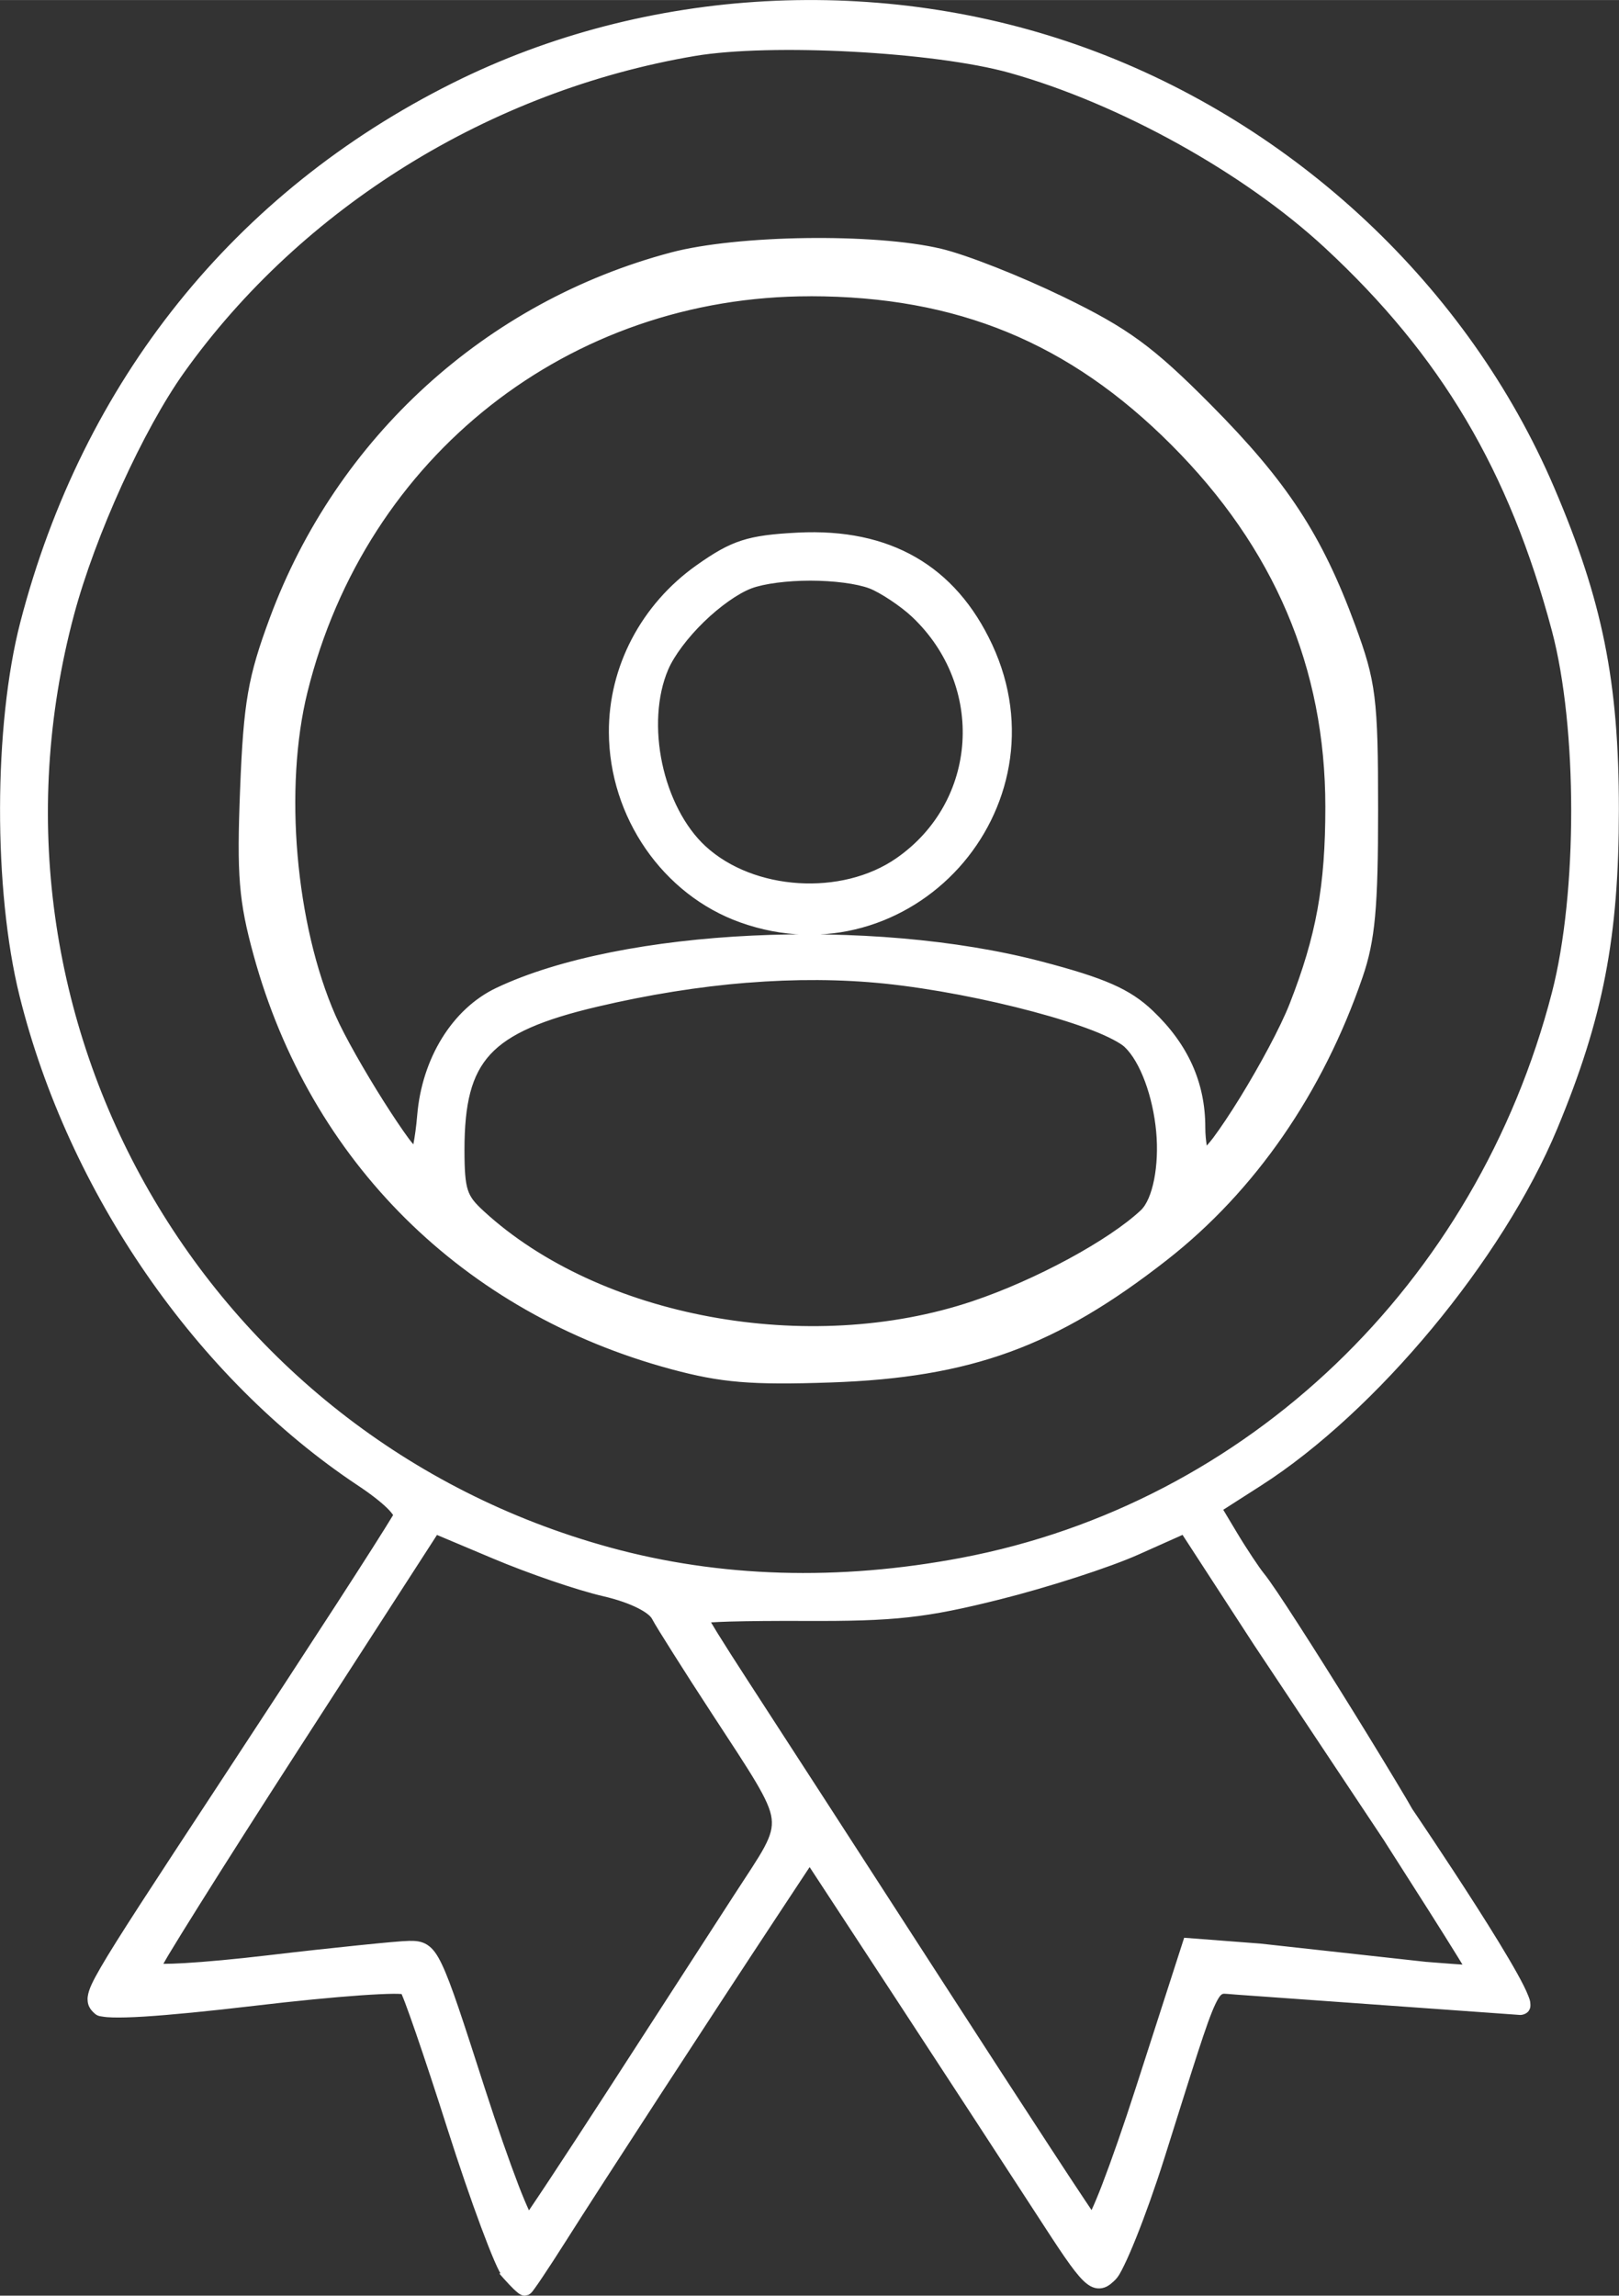
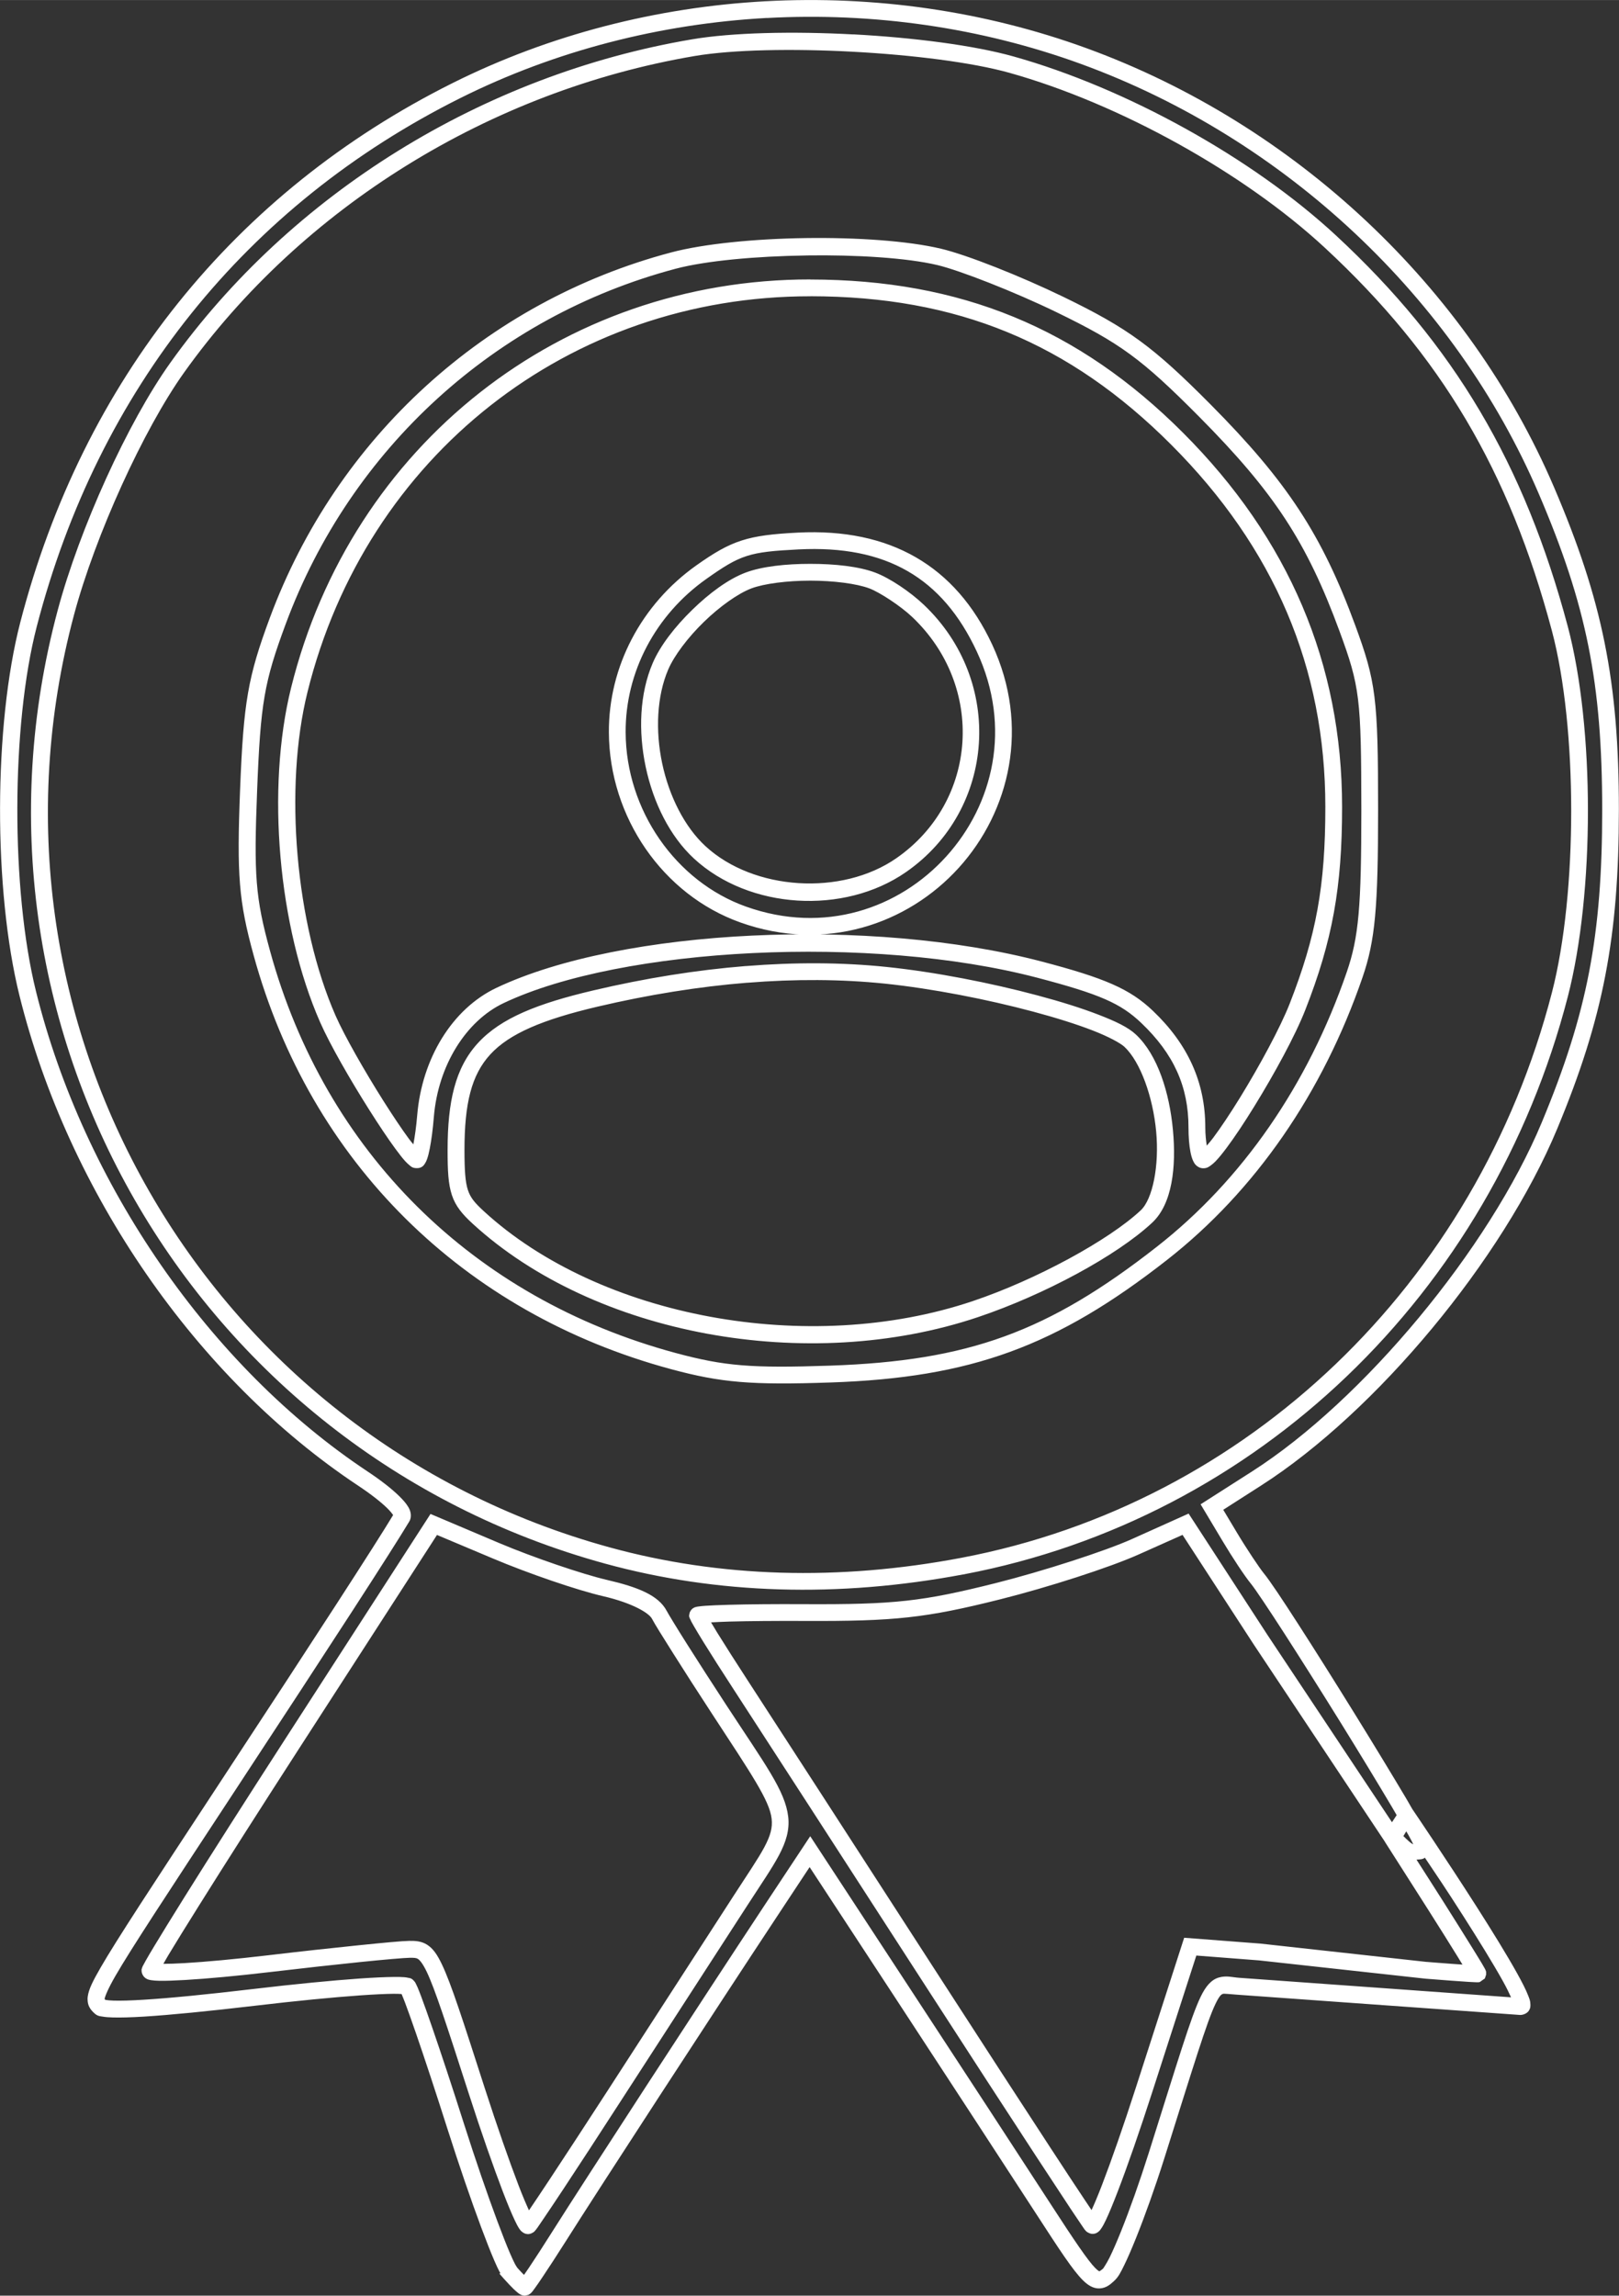
<svg xmlns="http://www.w3.org/2000/svg" width="152.963" height="216.871" viewBox="0 0 40.472 57.38" version="1.1" id="svg1" xml:space="preserve">
  <rect x="0" y="0" width="40.472" height="57.38" fill="#333333" stroke="none" />
  <defs id="defs1" />
  <g id="layer1" transform="translate(-1210.369,-50.96)">
    <g id="path191" style="opacity:1">
-       <path style="baseline-shift:baseline;display:inline;overflow:visible;vector-effect:none;fill:#ffffff;enable-background:accumulate;stop-color:#000000;stop-opacity:1" d="m 1223.123,107.776 c -0.172,-0.194 -0.789,-1.847 -1.37,-3.673 -0.581,-1.827 -1.123,-3.396 -1.203,-3.488 -0.08,-0.092 -1.799,0.029 -3.818,0.267 -2.375,0.281 -3.741,0.365 -3.868,0.239 -0.258,-0.257 -0.249,-0.273 3.135,-5.425 2.532,-3.856 3.974,-6.082 4.413,-6.815 0.08,-0.134 -0.321,-0.529 -0.982,-0.968 -3.983,-2.644 -7.163,-7.247 -8.371,-12.117 -0.643,-2.592 -0.635,-6.708 0.019,-9.23 1.551,-5.979 5.294,-10.646 10.703,-13.346 4.795,-2.393 10.612,-2.711 15.688,-0.859 5.153,1.88 9.44,5.907 11.558,10.856 1.202,2.809 1.6,4.79 1.603,7.974 0,3.166 -0.38,5.148 -1.527,7.901 -1.336,3.209 -4.491,7.009 -7.323,8.821 l -1.115,0.713 0.445,0.743 c 0.245,0.409 0.556,0.879 0.692,1.045 0.503,0.615 4.115,6.442 4.115,6.639 0,0.321 -0.445,0.3 -0.755,-0.167 l -3.284,-4.941 -1.876,-2.889 -1.258,0.564 c -0.692,0.31 -2.237,0.81 -3.433,1.11 -1.843,0.463 -2.582,0.544 -4.842,0.533 -1.467,-0.007 -2.667,0.026 -2.667,0.073 0,0.047 0.486,0.833 1.08,1.745 0.594,0.912 2.777,4.286 4.851,7.496 2.074,3.211 3.841,5.912 3.926,6.002 0.086,0.091 0.673,-1.439 1.305,-3.4 l 1.15,-3.565 1.736,0.133 4.16,0.457 c 0,0 1.25,0.099 1.292,0.089 0.041,-0.01 -2.138,-3.409 -2.138,-3.409 l 0.368,-0.553 c 0,0 3.263,4.808 2.853,4.778 l -7.064,-0.507 c -0.761,-0.055 -0.578,-0.412 -2.045,4.235 -0.46,1.458 -0.998,2.796 -1.195,2.974 -0.336,0.304 -0.435,0.205 -1.634,-1.644 -0.702,-1.082 -2.302,-3.534 -3.557,-5.449 l -2.28,-3.481 -0.97,1.468 c -1.627,2.463 -4.461,6.822 -5.304,8.157 -0.439,0.694 -0.82,1.262 -0.849,1.262 -0.028,0 -0.192,-0.159 -0.365,-0.352 z m 2.594,-4.427 c 1.092,-1.688 2.517,-3.891 3.167,-4.897 1.373,-2.124 1.413,-1.773 -0.545,-4.77 -0.704,-1.077 -1.375,-2.139 -1.492,-2.361 -0.141,-0.266 -0.601,-0.493 -1.359,-0.669 -0.63,-0.147 -1.852,-0.564 -2.714,-0.928 l -1.568,-0.661 -3.545,5.491 c -1.95,3.02 -3.546,5.569 -3.546,5.665 0,0.096 1.336,0.016 2.969,-0.177 1.633,-0.193 3.214,-0.355 3.514,-0.36 0.53,-0.008 0.576,0.09 1.683,3.531 0.626,1.947 1.209,3.464 1.294,3.372 0.086,-0.093 1.049,-1.549 2.141,-3.237 z m 8.728,-13.246 c 7.224,-1.373 13.015,-6.916 14.921,-14.281 0.657,-2.542 0.656,-6.674 0,-9.147 -1.077,-4.039 -2.808,-6.96 -5.731,-9.671 -2.056,-1.907 -5.191,-3.647 -7.979,-4.428 -1.928,-0.54 -5.994,-0.757 -7.957,-0.425 -5.172,0.877 -9.922,3.821 -12.902,7.996 -1.042,1.46 -2.243,4.102 -2.784,6.122 -2.742,10.24 3.299,20.762 13.534,23.571 2.787,0.765 5.795,0.854 8.901,0.263 z m -7.246,-5.123 c -5.138,-1.386 -8.891,-5.106 -10.288,-10.199 -0.368,-1.341 -0.416,-1.933 -0.331,-4.088 0.086,-2.178 0.185,-2.75 0.728,-4.214 1.649,-4.448 5.325,-7.795 9.891,-9.007 1.587,-0.421 5.048,-0.47 6.643,-0.093 0.609,0.144 1.968,0.679 3.019,1.19 1.607,0.78 2.186,1.204 3.623,2.652 1.896,1.91 2.737,3.195 3.564,5.445 0.512,1.393 0.554,1.736 0.558,4.527 0,2.443 -0.069,3.231 -0.376,4.126 -0.983,2.861 -2.649,5.271 -4.819,6.969 -2.745,2.148 -4.805,2.897 -8.287,3.017 -1.978,0.068 -2.689,0.009 -3.925,-0.324 z m 7.546,-1.299 c 1.619,-0.545 3.441,-1.531 4.279,-2.317 0.796,-0.746 0.541,-3.501 -0.408,-4.392 -0.588,-0.552 -3.71,-1.387 -6.117,-1.636 -2.189,-0.226 -4.667,-0.027 -7.255,0.582 -2.766,0.651 -3.481,1.428 -3.481,3.785 0,1.026 0.07,1.242 0.553,1.685 2.964,2.723 8.25,3.698 12.427,2.292 z m -13.745,-4.827 c 0.112,-1.351 0.839,-2.528 1.861,-3.013 3.051,-1.448 9.291,-1.748 13.485,-0.648 1.575,0.413 2.148,0.665 2.691,1.181 0.845,0.803 1.245,1.693 1.245,2.763 0,0.446 0.071,0.812 0.159,0.812 0.277,0 1.874,-2.59 2.357,-3.824 0.672,-1.714 0.906,-3.004 0.906,-4.996 0,-3.528 -1.303,-6.59 -3.916,-9.206 -2.582,-2.584 -5.458,-3.767 -9.168,-3.77 -6.122,-0.005 -11.291,4.06 -12.777,10.05 -0.609,2.456 -0.311,5.892 0.714,8.224 0.472,1.075 2.015,3.516 2.225,3.52 0.069,0.002 0.167,-0.49 0.217,-1.092 z m 7.941,-5.036 c -1.849,-0.659 -3.139,-2.525 -3.147,-4.551 -0.01,-1.573 0.777,-3.068 2.1,-4.005 0.872,-0.618 1.176,-0.716 2.425,-0.779 2.24,-0.113 3.765,0.763 4.656,2.677 1.832,3.934 -1.955,8.113 -6.034,6.659 z m 3.951,-1.236 c 2.145,-1.49 2.343,-4.535 0.414,-6.358 -0.315,-0.297 -0.827,-0.637 -1.139,-0.755 -0.728,-0.275 -2.365,-0.275 -3.094,-4.64e-4 -0.769,0.29 -1.862,1.356 -2.201,2.145 -0.613,1.428 -0.151,3.608 0.985,4.653 1.289,1.187 3.574,1.33 5.035,0.315 z" id="path3" />
      <path style="baseline-shift:baseline;display:inline;overflow:visible;vector-effect:none;fill:#ffffff;enable-background:accumulate;stop-color:#000000;stop-opacity:1" d="m 1229.508,50.99 c -2.716,0.149 -5.396,0.833 -7.82,2.043 -5.462,2.726 -9.248,7.449 -10.812,13.482 -0.667,2.575 -0.675,6.689 -0.02,9.332 1.222,4.923 4.425,9.564 8.459,12.242 0.323,0.214 0.581,0.417 0.738,0.572 0.073,0.072 0.119,0.131 0.143,0.168 -0.446,0.74 -1.862,2.929 -4.373,6.752 -1.692,2.576 -2.537,3.863 -2.938,4.557 -0.2,0.347 -0.295,0.539 -0.322,0.721 -0.013,0.091 -3e-4,0.188 0.037,0.262 0.037,0.074 0.082,0.116 0.115,0.148 0.087,0.087 0.149,0.084 0.219,0.096 0.07,0.012 0.151,0.019 0.248,0.021 0.195,0.006 0.455,-0.001 0.785,-0.021 0.661,-0.041 1.599,-0.133 2.789,-0.273 1.007,-0.119 1.94,-0.21 2.627,-0.258 0.344,-0.024 0.626,-0.037 0.822,-0.039 0.09,-9.3e-4 0.156,0.003 0.203,0.006 0.021,0.05 0.051,0.123 0.086,0.215 0.07,0.185 0.163,0.447 0.272,0.762 0.217,0.63 0.497,1.477 0.787,2.389 0.292,0.916 0.592,1.789 0.842,2.459 0.125,0.335 0.237,0.62 0.33,0.836 0.047,0.108 0.089,0.2 0.127,0.273 0.01,0.015 0.017,0.022 0.023,0.035 l -0.018,0.025 0.107,0.121 c 0.089,0.1 0.177,0.193 0.248,0.262 0.036,0.035 0.068,0.061 0.098,0.086 0.015,0.012 0.029,0.025 0.049,0.037 0.01,0.006 0.02,0.012 0.037,0.019 0.01,0.004 0.019,0.008 0.033,0.012 0.014,0.004 0.058,0.008 0.059,0.008 4e-4,0 0.087,-0.019 0.088,-0.019 6e-4,-2.7e-4 0.027,-0.016 0.035,-0.021 0.017,-0.012 0.024,-0.018 0.031,-0.025 0.014,-0.014 0.024,-0.024 0.033,-0.035 0.019,-0.023 0.04,-0.052 0.064,-0.086 0.05,-0.068 0.114,-0.162 0.191,-0.277 0.155,-0.231 0.362,-0.548 0.582,-0.896 0.84,-1.329 3.677,-5.69 5.303,-8.152 l 0.793,-1.201 2.105,3.213 c 1.254,1.914 2.853,4.368 3.555,5.449 0.6,0.925 0.915,1.408 1.168,1.662 0.127,0.127 0.266,0.217 0.428,0.207 0.162,-0.01 0.264,-0.102 0.355,-0.186 0.111,-0.101 0.165,-0.216 0.254,-0.396 0.089,-0.181 0.189,-0.415 0.299,-0.688 0.219,-0.546 0.471,-1.249 0.703,-1.982 0.734,-2.325 1.062,-3.408 1.275,-3.852 0.106,-0.222 0.155,-0.248 0.191,-0.258 0.036,-0.01 0.154,0.007 0.361,0.021 l 7.064,0.506 c 0.061,0.004 0.166,-0.029 0.215,-0.098 0.049,-0.068 0.047,-0.126 0.045,-0.168 0,-0.084 -0.026,-0.143 -0.055,-0.217 -0.057,-0.148 -0.153,-0.335 -0.279,-0.562 -0.253,-0.454 -0.622,-1.053 -1.006,-1.654 -0.767,-1.202 -1.584,-2.406 -1.584,-2.406 l -0.027,-0.039 c -0.055,-0.094 -0.089,-0.157 -0.152,-0.264 -0.348,-0.585 -0.814,-1.353 -1.297,-2.133 -0.483,-0.78 -0.982,-1.574 -1.393,-2.211 -0.41,-0.637 -0.72,-1.103 -0.871,-1.287 -0.112,-0.137 -0.433,-0.617 -0.674,-1.02 l -0.34,-0.568 0.943,-0.604 c 2.885,-1.846 6.046,-5.653 7.404,-8.916 1.154,-2.771 1.543,-4.8 1.543,-7.982 0,-3.202 -0.411,-5.23 -1.621,-8.057 -2.142,-5.005 -6.471,-9.07 -11.68,-10.971 -2.566,-0.936 -5.317,-1.324 -8.033,-1.176 z m 0.024,0.42 c 2.66,-0.146 5.355,0.234 7.865,1.15 5.097,1.86 9.344,5.848 11.438,10.74 1.195,2.791 1.583,4.725 1.586,7.893 0,3.149 -0.371,5.085 -1.51,7.82 -1.313,3.155 -4.463,6.947 -7.242,8.725 l -1.287,0.822 0.549,0.918 c 0.248,0.415 0.551,0.875 0.711,1.07 0.101,0.123 0.431,0.616 0.84,1.25 0.408,0.634 0.908,1.425 1.391,2.203 0.482,0.778 0.948,1.545 1.293,2.127 0.049,0.082 0.073,0.127 0.117,0.201 l -0.117,0.178 -3.109,-4.676 -1.975,-3.039 -1.422,0.639 c -0.662,0.297 -2.214,0.8 -3.398,1.098 -1.836,0.461 -2.534,0.538 -4.789,0.527 -0.735,-0.004 -1.404,0.002 -1.891,0.016 -0.243,0.007 -0.441,0.015 -0.582,0.025 -0.071,0.005 -0.127,0.011 -0.174,0.018 -0.023,0.004 -0.042,0.005 -0.07,0.014 -0.014,0.004 -0.031,0.009 -0.06,0.027 -0.01,0.005 -0.016,0.012 -0.025,0.02 -0.01,0.008 -0.029,0.031 -0.029,0.031 -3e-4,3.67e-4 -0.031,0.054 -0.031,0.055 -10e-5,3.69e-4 -0.016,0.078 -0.016,0.078 0,7.41e-4 0,0.036 0.01,0.047 0,0.011 0,0.017 0.01,0.023 0,0.013 0.01,0.021 0.012,0.029 0.01,0.017 0.013,0.032 0.022,0.049 0.017,0.033 0.04,0.072 0.068,0.121 0.057,0.098 0.136,0.23 0.234,0.389 0.197,0.318 0.468,0.744 0.766,1.201 0.593,0.911 2.778,4.286 4.851,7.496 1.037,1.606 1.997,3.083 2.709,4.172 0.356,0.544 0.649,0.99 0.859,1.307 0.105,0.158 0.191,0.285 0.252,0.375 0.031,0.045 0.055,0.082 0.074,0.109 0.02,0.028 0.022,0.034 0.055,0.068 0.038,0.04 0.119,0.075 0.18,0.07 0.061,-0.005 0.096,-0.028 0.119,-0.045 0.047,-0.034 0.063,-0.062 0.082,-0.09 0.039,-0.056 0.072,-0.12 0.113,-0.205 0.082,-0.171 0.183,-0.418 0.303,-0.729 0.239,-0.622 0.544,-1.497 0.861,-2.48 l 1.1,-3.408 1.566,0.121 4.16,0.457 v 0 c 0,0 0.314,0.025 0.633,0.049 0.159,0.012 0.319,0.023 0.443,0.031 0.062,0.004 0.116,0.006 0.156,0.008 0.02,9.2e-4 0.037,0.002 0.053,0.002 0.01,1.1e-4 0.015,2.9e-4 0.024,0 0,-1.4e-4 0.01,6.2e-4 0.016,0 0.01,-6.2e-4 0.034,-0.006 0.035,-0.006 10e-5,-4e-5 0.127,-0.09 0.127,-0.09 10e-5,-1.4e-4 0.031,-0.093 0.031,-0.094 0,-2.5e-4 0,-0.046 0,-0.047 -10e-5,-3.4e-4 0,-0.019 0,-0.025 -0.01,-0.026 -0.01,-0.034 -0.014,-0.043 -0.01,-0.018 -0.015,-0.03 -0.023,-0.045 -0.017,-0.031 -0.038,-0.069 -0.067,-0.117 -0.057,-0.096 -0.141,-0.23 -0.24,-0.391 -0.199,-0.321 -0.466,-0.748 -0.736,-1.174 -0.328,-0.517 -0.452,-0.707 -0.66,-1.033 0.071,-0.009 0.146,2.9e-5 0.207,-0.047 0,-0.001 3e-4,-0.004 0,-0.006 0.307,0.459 0.495,0.73 0.959,1.457 0.381,0.597 0.75,1.194 0.994,1.633 0.097,0.174 0.154,0.295 0.203,0.404 l -6.795,-0.488 c -0.173,-0.012 -0.316,-0.061 -0.506,-0.008 -0.19,0.053 -0.331,0.218 -0.457,0.48 -0.252,0.526 -0.565,1.586 -1.299,3.908 -0.229,0.724 -0.477,1.421 -0.691,1.953 -0.107,0.266 -0.205,0.492 -0.287,0.658 -0.082,0.166 -0.169,0.283 -0.156,0.271 -0.076,0.069 -0.111,0.077 -0.1,0.076 0.011,-6.8e-4 -0.013,0.007 -0.103,-0.084 -0.18,-0.181 -0.514,-0.672 -1.113,-1.596 -0.702,-1.083 -2.302,-3.534 -3.557,-5.449 l -2.455,-3.748 -1.147,1.734 c -1.627,2.465 -4.46,6.82 -5.307,8.16 -0.218,0.346 -0.422,0.66 -0.574,0.887 -0.053,0.078 -0.089,0.129 -0.127,0.184 -0.045,-0.045 -0.095,-0.097 -0.148,-0.156 l -0.027,-0.031 c 0.01,0.008 -0.024,-0.033 -0.055,-0.094 -0.031,-0.061 -0.071,-0.145 -0.115,-0.248 -0.089,-0.205 -0.199,-0.486 -0.322,-0.816 -0.247,-0.661 -0.546,-1.529 -0.836,-2.439 -0.291,-0.915 -0.572,-1.764 -0.791,-2.398 -0.109,-0.317 -0.203,-0.582 -0.275,-0.773 -0.036,-0.096 -0.066,-0.174 -0.092,-0.234 -0.013,-0.03 -0.025,-0.055 -0.037,-0.078 -0.012,-0.023 -0.014,-0.038 -0.049,-0.078 -0.07,-0.08 -0.111,-0.072 -0.144,-0.08 -0.034,-0.008 -0.066,-0.013 -0.102,-0.016 -0.071,-0.006 -0.156,-0.007 -0.262,-0.006 -0.211,0.002 -0.499,0.015 -0.848,0.039 -0.697,0.049 -1.634,0.14 -2.647,0.26 -1.185,0.14 -2.119,0.232 -2.766,0.271 -0.324,0.02 -0.577,0.027 -0.748,0.021 -0.086,-0.003 -0.152,-0.009 -0.19,-0.016 -0.038,-0.006 -0.045,-0.034 0.01,0.021 -0.032,-0.032 -0.041,-0.046 -0.039,-0.043 0,0.004 -10e-5,0.018 0,-0.01 0.01,-0.055 0.077,-0.237 0.27,-0.57 0.385,-0.666 1.236,-1.961 2.928,-4.537 2.532,-3.856 3.97,-6.076 4.418,-6.822 0.041,-0.069 0.044,-0.15 0.033,-0.209 -0.011,-0.059 -0.032,-0.107 -0.059,-0.152 -0.053,-0.09 -0.127,-0.173 -0.221,-0.266 -0.188,-0.186 -0.462,-0.4 -0.801,-0.625 -3.932,-2.611 -7.088,-7.176 -8.283,-11.992 -0.631,-2.541 -0.622,-6.657 0.018,-9.125 1.537,-5.925 5.236,-10.537 10.594,-13.211 2.37,-1.183 4.996,-1.854 7.656,-2 z m 2.172,0.41 c -1.51,-0.081 -3.027,-0.049 -4.039,0.123 -5.228,0.886 -10.023,3.859 -13.037,8.082 -1.067,1.495 -2.267,4.138 -2.817,6.189 -2.771,10.35 3.338,20.99 13.682,23.828 2.807,0.77 5.834,0.858 8.953,0.271 0,-2.48e-4 0,2.48e-4 0,0 0.012,-0.002 0.023,-0.002 0.035,-0.004 0,-2.5e-4 0,2.5e-4 0,0 v -0.002 c 7.304,-1.39 13.156,-6.995 15.08,-14.434 0.671,-2.595 0.671,-6.725 0,-9.254 -1.085,-4.069 -2.844,-7.037 -5.791,-9.771 -2.087,-1.936 -5.237,-3.684 -8.064,-4.477 -0.994,-0.279 -2.499,-0.472 -4.01,-0.553 z m -0.023,0.432 c 1.495,0.08 2.986,0.266 3.92,0.527 2.75,0.77 5.868,2.501 7.893,4.379 2.898,2.688 4.601,5.561 5.67,9.57 0.641,2.417 0.644,6.553 0,9.041 -1.886,7.289 -7.612,12.769 -14.754,14.127 -6e-4,1.18e-4 0,-1.17e-4 0,0 -3.078,0.585 -6.05,0.496 -8.803,-0.26 -10.126,-2.779 -16.099,-13.181 -13.387,-23.312 0.533,-1.989 1.736,-4.63 2.752,-6.055 2.945,-4.127 7.649,-7.043 12.766,-7.91 0.95,-0.161 2.45,-0.187 3.945,-0.107 z m -1.166,4.658 c -1.271,0.018 -2.541,0.14 -3.369,0.359 -4.632,1.229 -8.361,4.626 -10.033,9.137 -0.546,1.473 -0.656,2.097 -0.742,4.279 -0.085,2.16 -0.033,2.8 0.338,4.152 1.416,5.16 5.233,8.942 10.438,10.346 1.25,0.337 2.003,0.4 3.986,0.332 3.509,-0.12 5.642,-0.898 8.408,-3.062 2.204,-1.725 3.894,-4.171 4.889,-7.066 0.317,-0.922 0.389,-1.747 0.389,-4.193 0,-2.792 -0.056,-3.2 -0.57,-4.6 -0.834,-2.269 -1.706,-3.598 -3.613,-5.52 -1.443,-1.454 -2.066,-1.909 -3.682,-2.693 -1.064,-0.516 -2.408,-1.05 -3.062,-1.205 -0.832,-0.197 -2.104,-0.283 -3.375,-0.266 z m 0.01,0.434 c 1.255,-0.018 2.511,0.06 3.273,0.24 0.563,0.133 1.935,0.671 2.975,1.176 1.598,0.776 2.134,1.167 3.566,2.609 1.885,1.899 2.696,3.139 3.516,5.369 0.509,1.386 0.541,1.667 0.545,4.455 0,2.439 -0.065,3.19 -0.363,4.059 -0.971,2.826 -2.615,5.201 -4.75,6.871 -2.723,2.131 -4.709,2.852 -8.164,2.971 -1.972,0.067 -2.641,0.013 -3.863,-0.316 -5.071,-1.368 -8.762,-5.026 -10.141,-10.051 -0.365,-1.331 -0.407,-1.875 -0.322,-4.025 0.086,-2.173 0.175,-2.693 0.715,-4.148 1.625,-4.384 5.246,-7.683 9.746,-8.877 0.759,-0.201 2.013,-0.314 3.268,-0.332 z m 0.102,0.6 c -6.215,-0.005 -11.475,4.131 -12.982,10.209 -0.624,2.516 -0.323,5.972 0.727,8.359 0.247,0.561 0.752,1.437 1.227,2.188 0.237,0.375 0.466,0.718 0.652,0.971 0.093,0.126 0.174,0.232 0.246,0.311 0.036,0.039 0.07,0.072 0.107,0.102 0.037,0.03 0.068,0.072 0.182,0.074 0.134,0.003 0.182,-0.079 0.207,-0.117 0.025,-0.039 0.038,-0.071 0.051,-0.107 0.026,-0.073 0.048,-0.159 0.068,-0.264 0.042,-0.21 0.078,-0.489 0.103,-0.797 0.107,-1.286 0.805,-2.395 1.742,-2.84 2.961,-1.405 9.206,-1.719 13.342,-0.635 1.567,0.411 2.086,0.642 2.6,1.131 0.812,0.773 1.18,1.592 1.18,2.609 0,0.234 0.016,0.446 0.049,0.613 0.016,0.083 0.035,0.155 0.066,0.223 0.016,0.034 0.033,0.069 0.068,0.105 0.035,0.037 0.102,0.082 0.185,0.082 0.099,0 0.144,-0.039 0.188,-0.07 0.044,-0.031 0.082,-0.065 0.123,-0.107 0.082,-0.085 0.172,-0.197 0.273,-0.332 0.203,-0.271 0.446,-0.636 0.695,-1.041 0.499,-0.809 1.021,-1.764 1.273,-2.408 0.679,-1.732 0.92,-3.064 0.92,-5.072 0,-3.58 -1.33,-6.707 -3.977,-9.355 -2.614,-2.616 -5.562,-3.827 -9.316,-3.83 z m 0,0.42 c 3.665,0.003 6.469,1.158 9.018,3.709 2.58,2.582 3.855,5.58 3.855,9.057 0,1.975 -0.228,3.221 -0.892,4.918 -0.231,0.59 -0.749,1.547 -1.238,2.342 -0.245,0.397 -0.484,0.756 -0.674,1.01 -0.064,0.085 -0.11,0.137 -0.16,0.195 -0.019,-0.125 -0.037,-0.275 -0.037,-0.457 0,-1.123 -0.434,-2.08 -1.311,-2.914 -0.571,-0.544 -1.2,-0.817 -2.783,-1.232 -4.253,-1.115 -10.487,-0.831 -13.629,0.66 -1.106,0.525 -1.861,1.77 -1.978,3.186 -0.024,0.285 -0.06,0.539 -0.096,0.725 -0.038,-0.047 -0.068,-0.079 -0.113,-0.141 -0.176,-0.239 -0.401,-0.576 -0.635,-0.945 -0.467,-0.739 -0.971,-1.619 -1.197,-2.133 -1,-2.276 -1.296,-5.692 -0.701,-8.088 1.463,-5.9 6.543,-9.896 12.572,-9.891 z m -0.312,5.908 c -1.258,0.064 -1.654,0.193 -2.537,0.818 -1.377,0.976 -2.198,2.533 -2.188,4.178 0.01,2.116 1.347,4.057 3.285,4.748 2.119,0.756 4.182,0.046 5.461,-1.365 1.279,-1.412 1.787,-3.537 0.836,-5.58 -0.919,-1.974 -2.558,-2.915 -4.857,-2.799 z m 0.021,0.42 c 2.181,-0.11 3.591,0.704 4.453,2.557 0.881,1.891 0.41,3.821 -0.766,5.119 -1.176,1.298 -3.046,1.951 -5.006,1.252 -1.76,-0.628 -3,-2.415 -3.008,-4.354 -0.01,-1.502 0.743,-2.933 2.012,-3.832 0.862,-0.611 1.075,-0.68 2.314,-0.742 z m 0.291,0.361 c -0.608,-9.1e-5 -1.208,0.063 -1.621,0.219 -0.433,0.163 -0.908,0.516 -1.334,0.932 -0.426,0.415 -0.798,0.89 -0.986,1.328 -0.329,0.767 -0.364,1.706 -0.176,2.596 0.188,0.889 0.6,1.732 1.211,2.295 1.374,1.265 3.744,1.413 5.297,0.334 2.25,-1.563 2.459,-4.777 0.44,-6.686 -0.339,-0.321 -0.844,-0.661 -1.209,-0.799 -0.413,-0.156 -1.014,-0.219 -1.621,-0.219 z m 0,0.42 c 0.575,8.6e-5 1.157,0.074 1.473,0.193 0.258,0.097 0.778,0.437 1.068,0.711 1.839,1.738 1.649,4.616 -0.391,6.033 -1.368,0.951 -3.567,0.81 -4.771,-0.299 -0.525,-0.483 -0.911,-1.253 -1.084,-2.072 -0.173,-0.819 -0.133,-1.681 0.15,-2.342 0.15,-0.351 0.495,-0.806 0.893,-1.193 0.398,-0.387 0.854,-0.711 1.189,-0.838 0.316,-0.119 0.898,-0.193 1.473,-0.193 z m -1.617,9.633 c -1.228,0.099 -2.505,0.302 -3.809,0.609 -1.397,0.329 -2.31,0.691 -2.883,1.314 -0.573,0.623 -0.76,1.474 -0.76,2.674 0,0.518 0.015,0.847 0.107,1.127 0.092,0.28 0.265,0.483 0.516,0.713 3.038,2.79 8.38,3.77 12.637,2.338 1.647,-0.554 3.47,-1.534 4.356,-2.363 0.5,-0.469 0.602,-1.388 0.516,-2.314 -0.086,-0.927 -0.378,-1.872 -0.924,-2.385 -0.195,-0.184 -0.51,-0.332 -0.934,-0.496 -0.423,-0.164 -0.949,-0.329 -1.531,-0.484 -1.166,-0.312 -2.555,-0.585 -3.773,-0.711 -1.109,-0.115 -2.289,-0.12 -3.518,-0.021 z m 0.035,0.418 c 1.205,-0.097 2.359,-0.09 3.439,0.021 1.189,0.123 2.563,0.393 3.707,0.699 0.572,0.153 1.088,0.315 1.49,0.471 0.403,0.156 0.698,0.318 0.797,0.41 0.402,0.378 0.713,1.257 0.793,2.117 0.08,0.86 -0.089,1.691 -0.385,1.969 -0.791,0.742 -2.611,1.736 -4.203,2.271 -4.099,1.379 -9.328,0.408 -12.219,-2.248 -0.233,-0.214 -0.337,-0.34 -0.4,-0.535 -0.064,-0.195 -0.084,-0.488 -0.084,-0.996 0,-1.157 0.171,-1.872 0.646,-2.389 0.475,-0.517 1.303,-0.869 2.672,-1.191 1.284,-0.302 2.541,-0.503 3.746,-0.6 z m -7.914,13.277 -3.641,5.639 c -0.976,1.511 -1.863,2.904 -2.506,3.932 -0.322,0.514 -0.582,0.939 -0.764,1.24 -0.091,0.151 -0.162,0.271 -0.211,0.359 -0.025,0.044 -0.043,0.079 -0.059,0.109 -0.01,0.015 -0.015,0.029 -0.022,0.045 0,0.008 -0.01,0.017 -0.01,0.029 0,0.006 0,0.014 -0.01,0.023 0,0.01 0,0.04 0,0.041 0,0.064 0.035,0.126 0.065,0.156 0.03,0.031 0.054,0.043 0.074,0.053 0.041,0.018 0.068,0.022 0.098,0.027 0.059,0.01 0.124,0.014 0.205,0.016 0.161,0.003 0.382,-0.005 0.654,-0.021 0.544,-0.032 1.29,-0.1 2.109,-0.197 0.815,-0.096 1.617,-0.185 2.252,-0.25 0.635,-0.065 1.123,-0.106 1.24,-0.107 0.126,-0.002 0.17,0.002 0.213,0.029 0.043,0.028 0.118,0.111 0.219,0.322 0.202,0.423 0.493,1.313 1.047,3.033 0.314,0.976 0.619,1.844 0.855,2.461 0.118,0.308 0.22,0.553 0.301,0.723 0.041,0.085 0.073,0.149 0.111,0.205 0.019,0.028 0.036,0.054 0.084,0.088 0.024,0.017 0.062,0.041 0.123,0.045 0.062,0.004 0.139,-0.032 0.176,-0.072 0.038,-0.041 0.052,-0.063 0.09,-0.117 0.038,-0.054 0.086,-0.126 0.146,-0.215 0.12,-0.177 0.284,-0.421 0.478,-0.715 0.389,-0.588 0.901,-1.374 1.447,-2.219 1.092,-1.688 2.518,-3.89 3.168,-4.896 0.342,-0.528 0.603,-0.905 0.779,-1.236 0.176,-0.331 0.268,-0.633 0.231,-0.959 -0.075,-0.653 -0.577,-1.309 -1.555,-2.805 -0.351,-0.538 -0.695,-1.071 -0.965,-1.498 -0.27,-0.427 -0.472,-0.759 -0.518,-0.846 -0.206,-0.39 -0.72,-0.595 -1.498,-0.775 -0.603,-0.14 -1.829,-0.557 -2.68,-0.916 z m 18.799,0.523 1.779,2.738 3.264,4.908 0.02,0.031 v 0.002 c 0,0.002 0.543,0.848 1.082,1.697 0.27,0.425 0.537,0.851 0.734,1.17 0.05,0.081 0.079,0.13 0.119,0.195 -0.089,-0.006 -0.173,-0.012 -0.27,-0.019 -0.317,-0.023 -0.629,-0.049 -0.629,-0.049 l 0.01,0.002 -4.164,-0.459 -1.904,-0.146 -1.201,3.725 c -0.315,0.978 -0.619,1.846 -0.854,2.457 -0.105,0.273 -0.19,0.473 -0.26,0.625 -0.052,-0.077 -0.101,-0.149 -0.174,-0.26 -0.21,-0.315 -0.504,-0.761 -0.859,-1.305 -0.711,-1.087 -1.67,-2.565 -2.707,-4.17 -2.074,-3.211 -4.257,-6.584 -4.852,-7.498 -0.296,-0.455 -0.565,-0.877 -0.76,-1.191 -0.068,-0.11 -0.113,-0.186 -0.16,-0.266 0.124,-0.007 0.261,-0.014 0.453,-0.02 0.48,-0.013 1.145,-0.019 1.877,-0.016 2.265,0.011 3.044,-0.075 4.894,-0.539 1.208,-0.303 2.745,-0.799 3.467,-1.123 z m -18.637,0.002 1.406,0.592 c 0.875,0.369 2.09,0.787 2.748,0.939 0.737,0.171 1.144,0.421 1.219,0.562 0.071,0.135 0.264,0.444 0.535,0.873 0.271,0.429 0.614,0.965 0.967,1.504 0.981,1.501 1.439,2.169 1.49,2.621 0.026,0.226 -0.027,0.421 -0.183,0.715 -0.157,0.294 -0.417,0.671 -0.762,1.205 -0.65,1.006 -2.074,3.209 -3.166,4.896 -0.546,0.843 -1.06,1.629 -1.447,2.215 -0.194,0.293 -0.356,0.536 -0.475,0.711 -0.014,0.02 -0.02,0.03 -0.033,0.049 -0.069,-0.151 -0.154,-0.348 -0.258,-0.619 -0.232,-0.605 -0.535,-1.469 -0.848,-2.439 -0.554,-1.721 -0.838,-2.602 -1.068,-3.086 -0.115,-0.242 -0.22,-0.398 -0.369,-0.494 -0.149,-0.096 -0.31,-0.1 -0.449,-0.098 -0.182,0.003 -0.635,0.046 -1.274,0.111 -0.638,0.065 -1.444,0.153 -2.262,0.25 -0.813,0.096 -1.552,0.164 -2.084,0.195 -0.226,0.013 -0.39,0.018 -0.527,0.018 0.039,-0.068 0.071,-0.127 0.127,-0.221 0.179,-0.298 0.439,-0.718 0.76,-1.23 0.642,-1.026 1.529,-2.418 2.504,-3.928 z m 24.23,7.408 c 0.016,0.029 0.046,0.079 0.061,0.105 0.049,0.088 0.086,0.161 0.109,0.209 0,0.005 0,0.005 0.01,0.01 0,-2.71e-4 0,7.82e-4 0,0 -0.048,-0.007 -0.155,-0.109 -0.252,-0.205 z m 0.189,0.32 c 0,0.032 0,0.015 0.01,0.008 0,-0.002 -0.01,-0.002 -0.01,-0.002 -2e-4,-0.007 0,0.004 0,-0.006 z" id="path4" />
    </g>
  </g>
</svg>